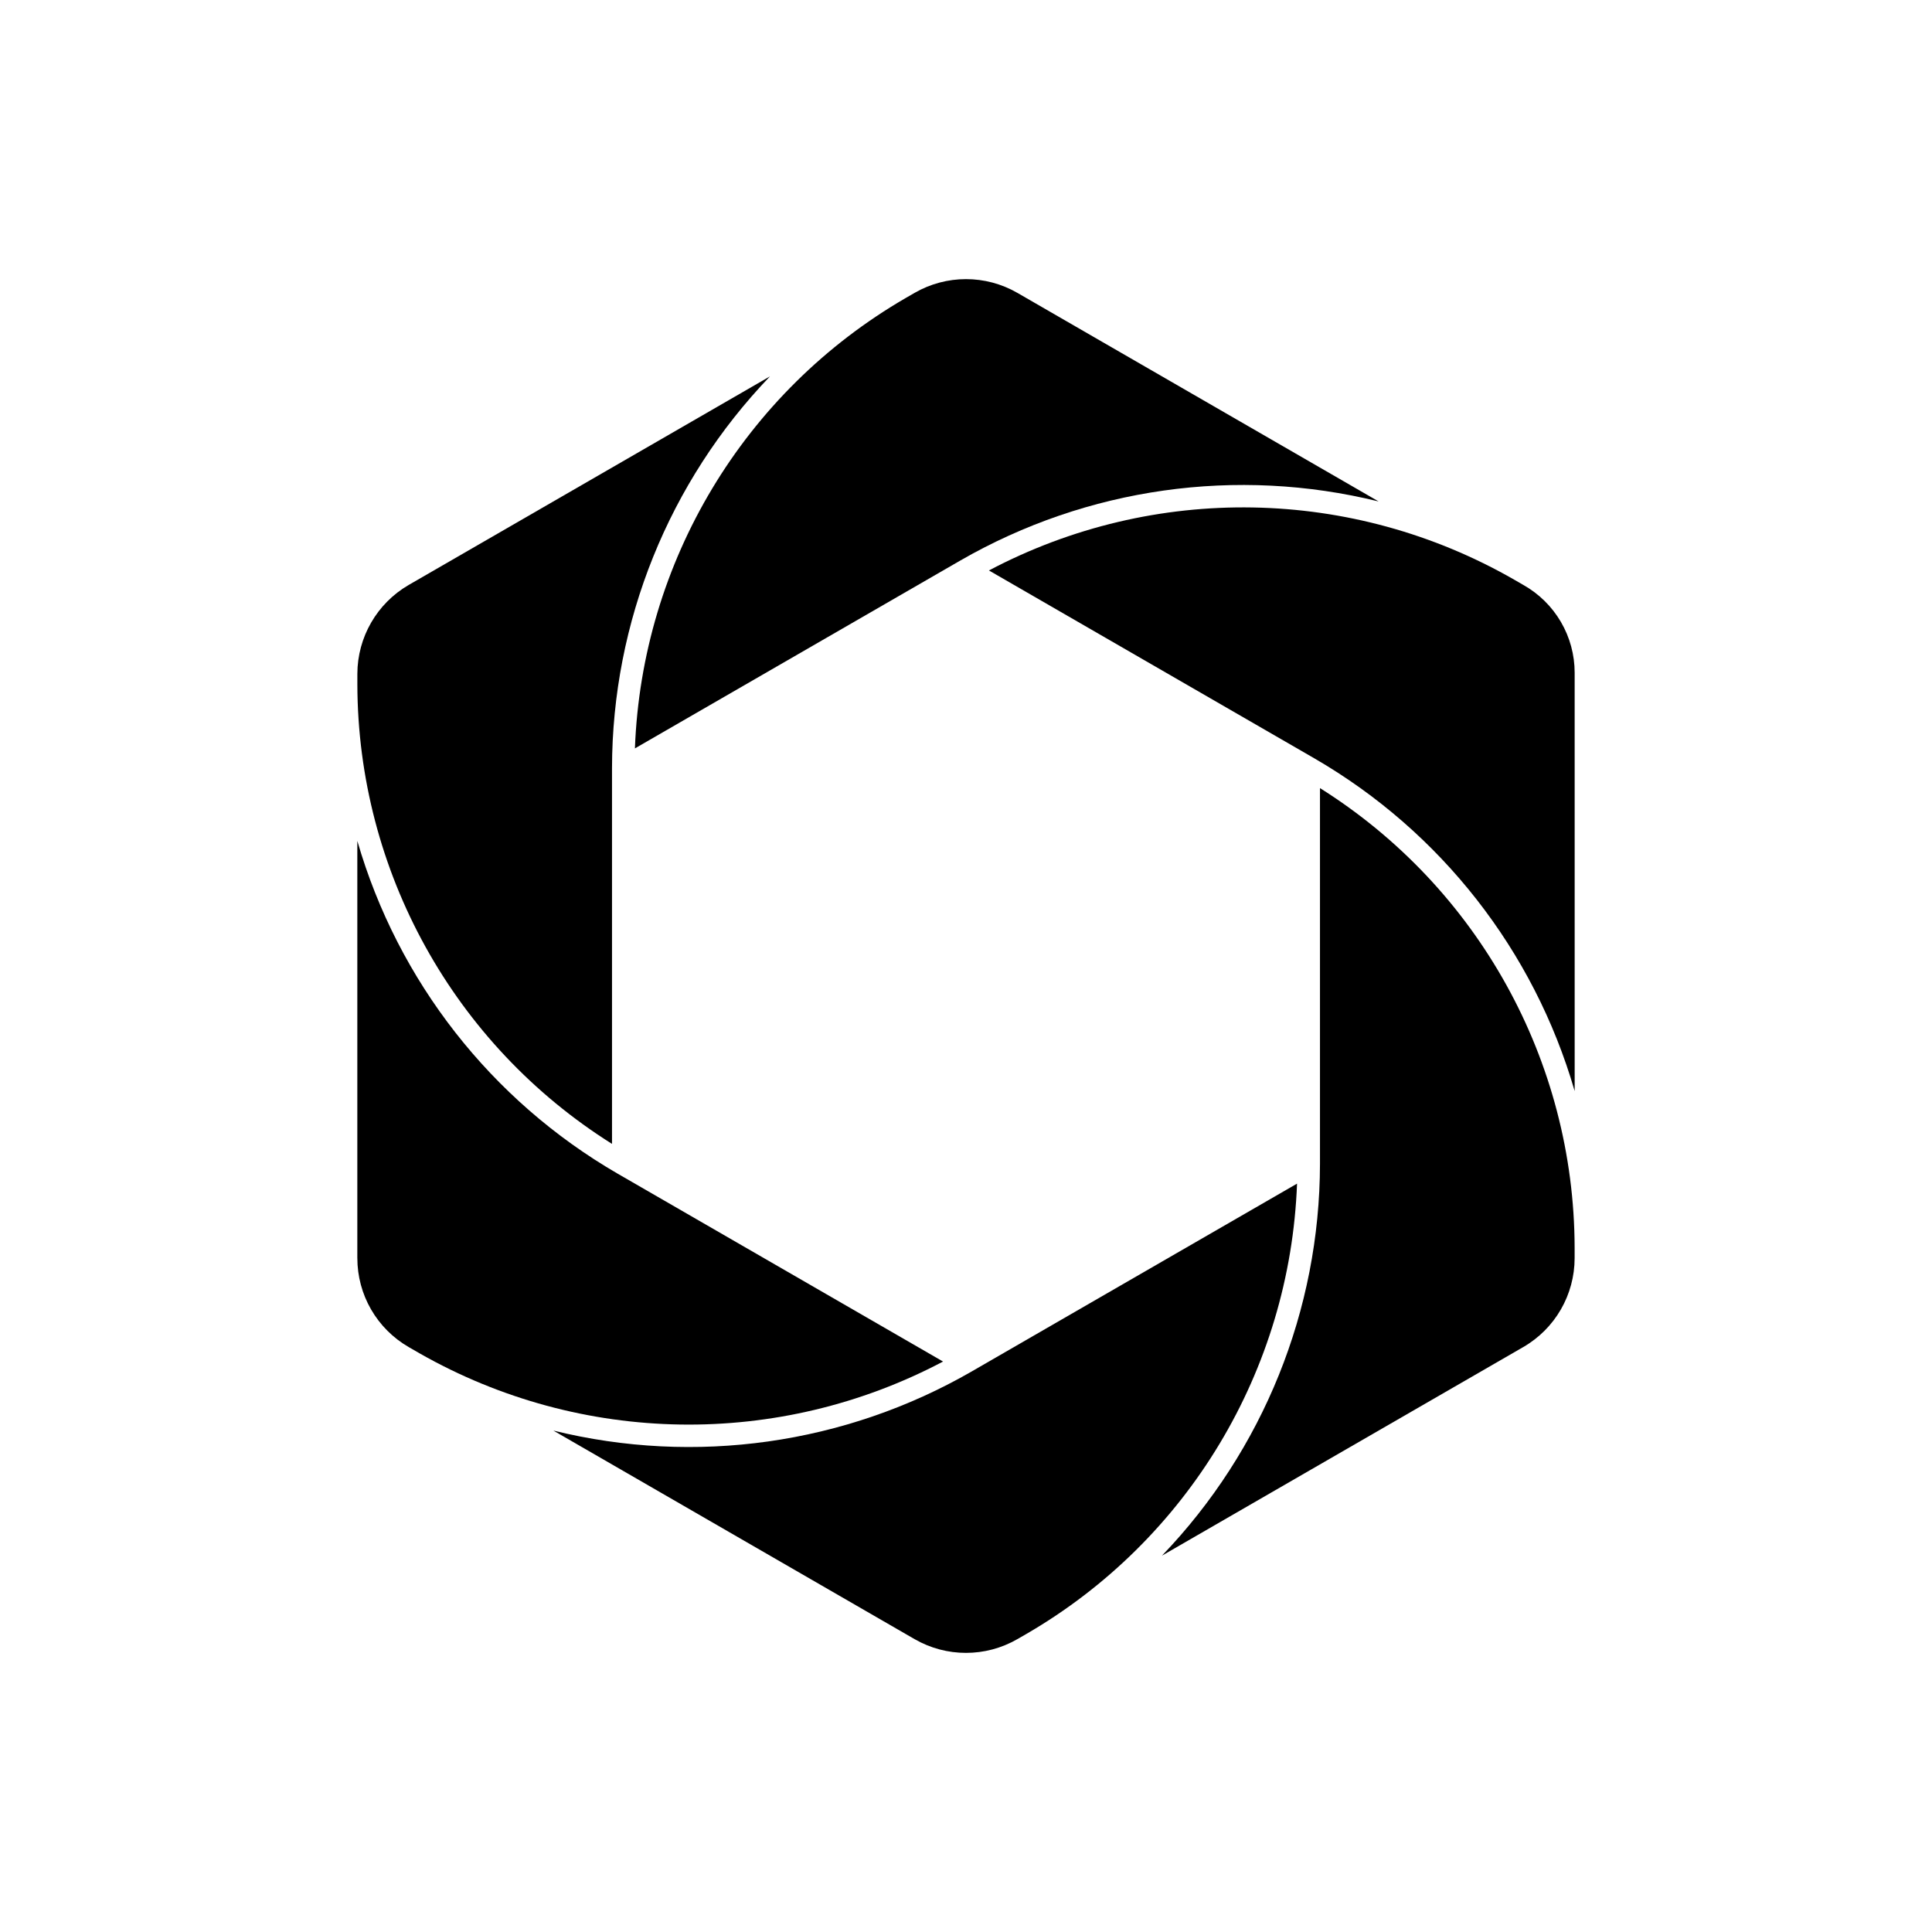
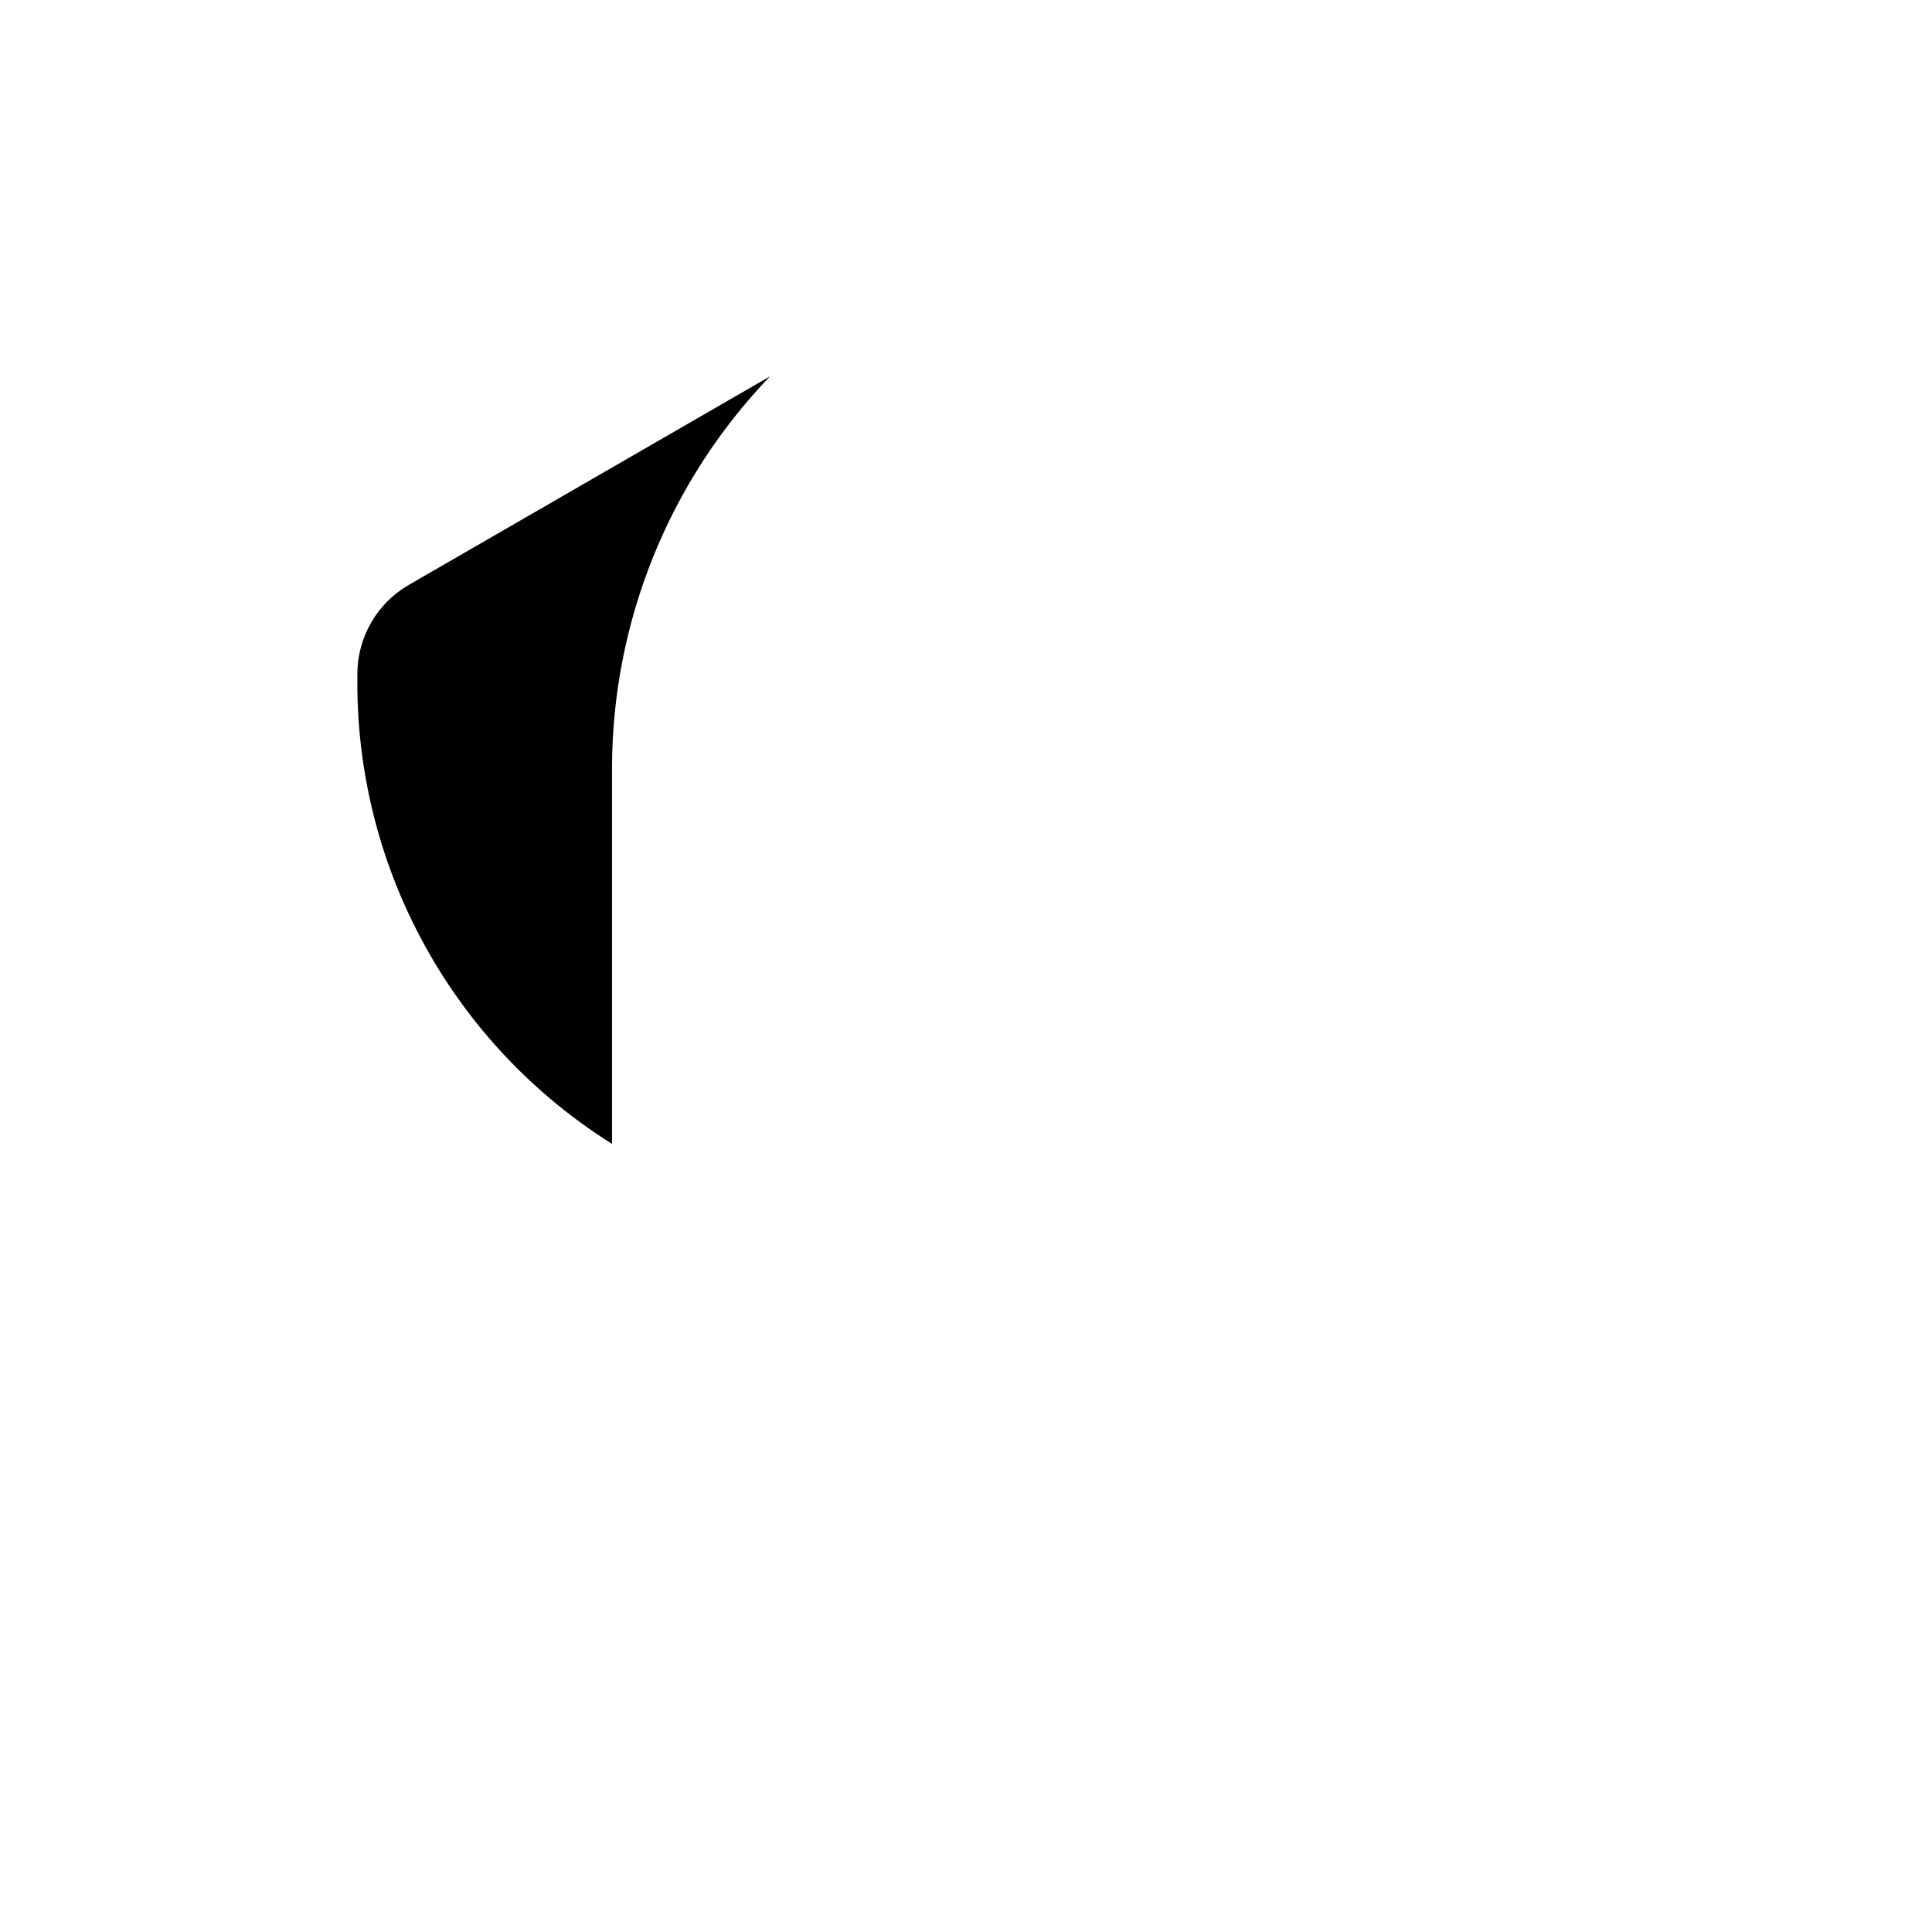
<svg xmlns="http://www.w3.org/2000/svg" fill="#000000" width="800px" height="800px" version="1.1" viewBox="144 144 512 512">
  <g>
-     <path d="m547.69 299.01v0.004l-2.387-1.379c-42.906-24.656-95.461-25.586-139.21-2.465v0.016l86.246 49.797c33.477 19.395 58.176 50.957 68.949 88.113h0.016l-0.004-110.81c0-4.738-1.258-9.391-3.652-13.48-2.391-4.09-5.828-7.469-9.957-9.793z" />
-     <path d="m413.61 221.61c-8.426-4.852-18.797-4.852-27.223 0l-2.391 1.379c-42.801 24.832-69.883 69.879-71.734 119.33l0.012 0.008 86.25-49.797c33.535-19.293 73.223-24.902 110.79-15.648l0.004-0.012z" />
    <path d="m348.02 243.76-95.707 55.258c-8.406 4.875-13.59 13.852-13.609 23.57v2.762-0.004c0.102 49.488 25.574 95.465 67.473 121.79l0.012-0.008v-99.59c0.062-38.688 15.047-75.859 41.84-103.77z" />
-     <path d="m307.66 455.02c-33.477-19.398-58.172-50.961-68.949-88.117h-0.016v110.52h0.004c0 4.777 1.258 9.473 3.648 13.609 2.391 4.137 5.828 7.57 9.965 9.957l2.957 1.703c42.816 24.34 95.094 25.145 138.64 2.137v-0.012z" />
-     <path d="m487.72 457.68-86.25 49.793-0.02 0.012-0.004 0.004c-33.527 19.277-73.203 24.879-110.76 15.637l-0.004 0.012 95.699 55.254c8.426 4.852 18.797 4.852 27.223 0l2.387-1.375c42.805-24.832 69.883-69.879 71.738-119.33z" />
-     <path d="m493.82 352.86-0.012 0.008v99.59c-0.059 38.691-15.047 75.863-41.844 103.77l0.008 0.012 95.707-55.254c8.426-4.863 13.613-13.852 13.613-23.582v-2.75c-0.102-49.484-25.57-95.461-67.473-121.79z" />
  </g>
</svg>